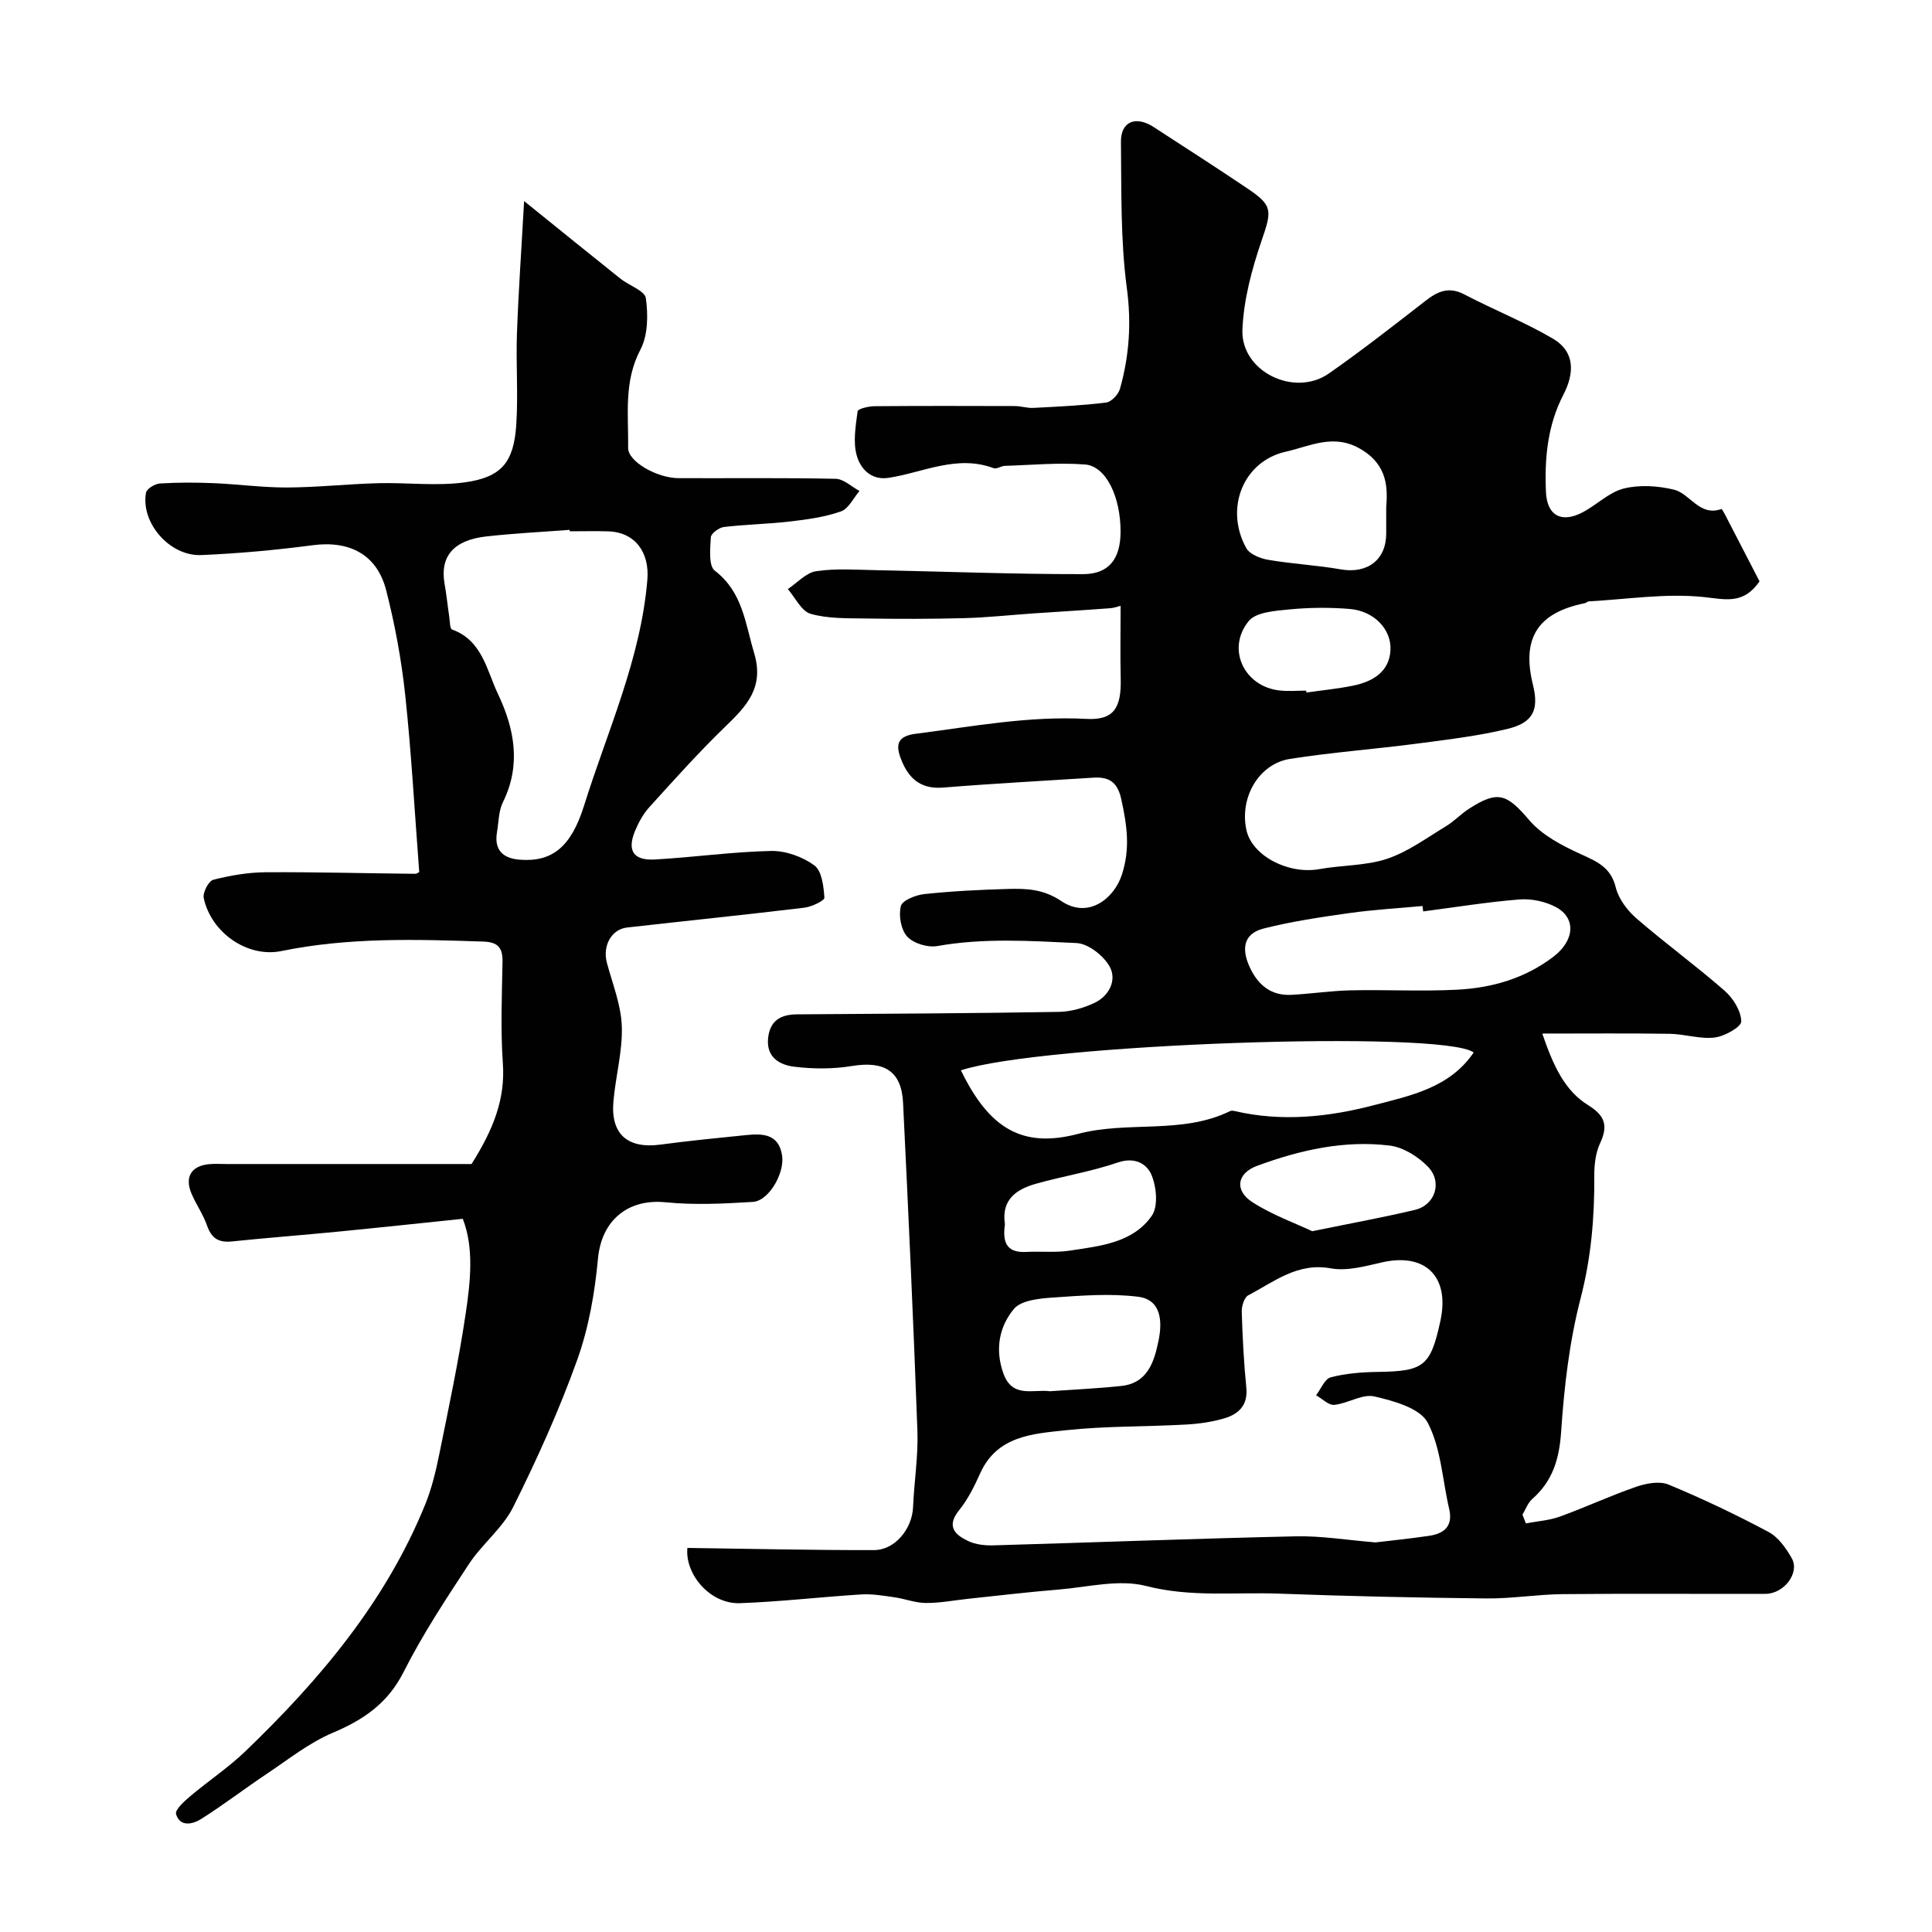
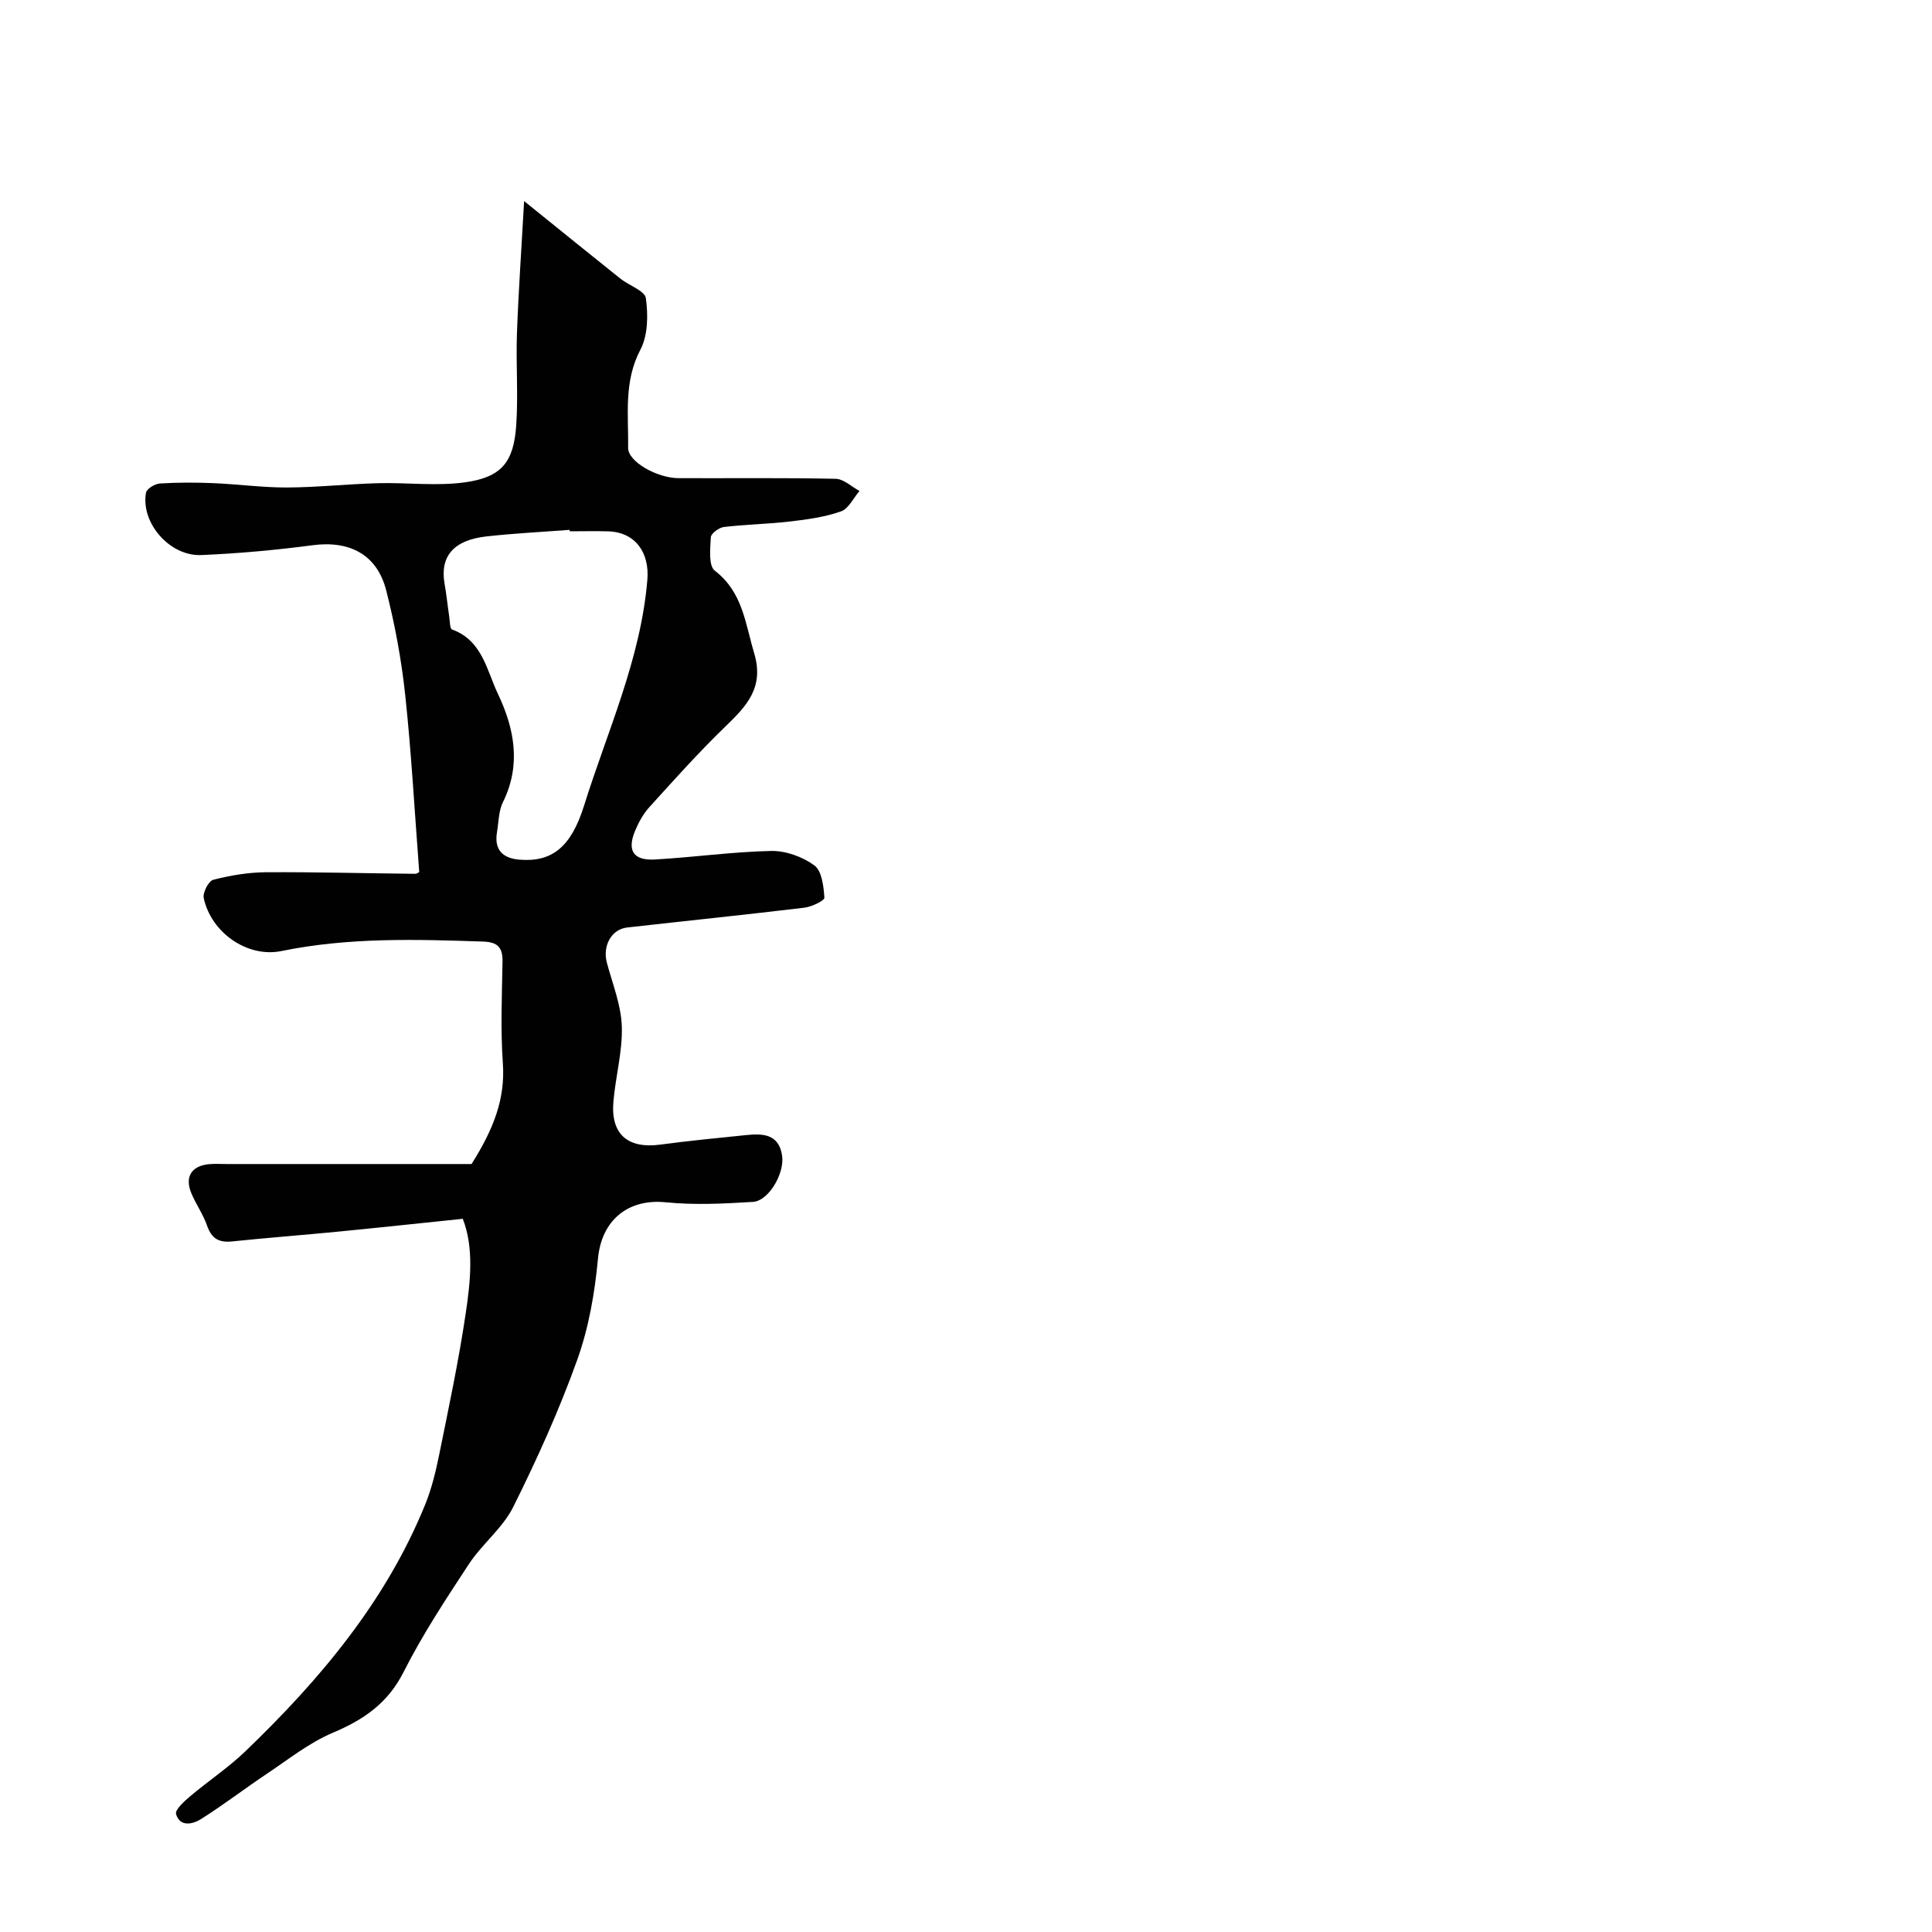
<svg xmlns="http://www.w3.org/2000/svg" enable-background="new 0 0 400 400" viewBox="0 0 400 400">
  <g fill="#010102">
-     <path d="m315.91 315.4c2.36-.45 4.83-.6 7.06-1.41 5.31-1.92 10.45-4.33 15.79-6.17 2.07-.71 4.82-1.23 6.68-.46 7.05 2.92 13.97 6.22 20.71 9.81 2.02 1.07 3.63 3.36 4.81 5.44 1.72 3.02-1.59 7.37-5.44 7.38-14 .04-28-.08-41.99.06-5.28.05-10.56.95-15.84.89-14.26-.15-28.52-.46-42.77-.99-9.19-.35-18.35.8-27.63-1.59-5.63-1.45-12.11.25-18.2.75-6.21.5-12.41 1.25-18.61 1.9-2.93.31-5.86.89-8.79.87-2.19-.01-4.36-.88-6.56-1.19-2.26-.32-4.57-.72-6.82-.58-8.37.52-16.73 1.51-25.1 1.81-6.29.22-11.45-6.11-10.89-11.44 12.95.17 25.79.48 38.64.45 4.38-.01 7.9-4.45 8.08-8.9.22-5.27 1.09-10.55.9-15.8-.82-22.64-1.87-45.28-2.97-67.91-.32-6.59-3.9-8.72-10.61-7.61-3.89.64-8.01.62-11.94.14-2.93-.36-5.77-1.89-5.4-5.83.34-3.66 2.55-4.99 6-5.01 18.05-.12 36.1-.21 54.15-.51 2.53-.04 5.23-.8 7.52-1.91 2.99-1.45 4.58-4.73 3.05-7.47-1.27-2.27-4.42-4.75-6.85-4.87-9.59-.45-19.23-1.09-28.83.62-1.97.35-4.91-.53-6.22-1.95-1.31-1.41-1.82-4.38-1.33-6.32.3-1.19 3.08-2.3 4.85-2.49 5.73-.61 11.51-.9 17.27-1.06 3.86-.11 7.36-.01 11.14 2.53 5.59 3.75 10.91-.6 12.49-5.45 1.81-5.53 1.04-10.37-.11-15.66-.79-3.62-2.58-4.67-5.83-4.46-10.35.67-20.72 1.21-31.06 2.05-4.85.39-7.32-2.1-8.81-6.15-1.07-2.9-.49-4.52 3.14-4.99 11.74-1.5 23.35-3.72 35.33-3.08 5.74.31 7.26-2.32 7.11-8.39-.12-4.9-.02-9.8-.02-15.03-.28.07-1.24.44-2.22.51-5.28.4-10.56.71-15.84 1.07-4.77.33-9.53.85-14.3.98-6.85.18-13.72.18-20.57.07-3.78-.06-7.7.05-11.26-.97-1.9-.55-3.16-3.34-4.71-5.12 1.95-1.29 3.77-3.39 5.87-3.7 4.08-.61 8.3-.29 12.47-.21 14.27.28 28.53.84 42.8.82 5.42-.01 7.73-3.24 7.75-8.76.03-7.18-2.98-13.59-7.33-13.94-5.5-.43-11.07.11-16.61.28-.79.02-1.71.72-2.34.48-7.59-2.84-14.54.88-21.73 2-3.68.57-5.86-1.94-6.61-4.62-.8-2.83-.22-6.13.18-9.17.07-.5 2.26-1.03 3.47-1.04 9.68-.08 19.37-.06 29.05-.03 1.29 0 2.6.45 3.88.38 5.03-.26 10.07-.49 15.05-1.11 1.09-.13 2.54-1.68 2.87-2.84 1.92-6.83 2.39-13.6 1.42-20.85-1.33-9.97-1.1-20.16-1.22-30.27-.05-4.22 3.05-5.49 6.75-3.09 6.56 4.26 13.14 8.48 19.62 12.85 5.12 3.46 4.84 4.57 2.76 10.65-2.03 5.94-3.73 12.26-3.98 18.47-.35 8.65 10.76 14.06 17.91 9.06 6.82-4.77 13.39-9.91 19.97-15.02 2.53-1.97 4.83-3.03 8.05-1.35 6.04 3.16 12.43 5.7 18.3 9.13 4.69 2.74 4.53 7.2 2.2 11.69-3.27 6.31-3.89 13.15-3.59 20.07.21 4.96 3.28 6.56 7.71 4.17 2.87-1.54 5.4-4.12 8.42-4.87 3.26-.81 7.04-.56 10.35.23 3.38.81 5.28 5.63 9.84 4.02.1-.04.51.68.72 1.08 2.44 4.71 4.88 9.43 7.18 13.89-3.35 4.88-7.08 3.71-11.69 3.24-7.76-.8-15.74.48-23.62.9-.3.02-.58.33-.89.39-9.76 1.98-13.1 7.26-10.7 16.93 1.25 5.04.08 7.78-5.16 9.06-6.15 1.5-12.5 2.24-18.79 3.07-8.77 1.15-17.62 1.8-26.35 3.17-6.5 1.02-10.5 8.05-9.03 14.74 1.17 5.34 8.69 9.24 15.11 8.08 4.66-.84 9.6-.67 14.02-2.14 4.33-1.45 8.21-4.34 12.19-6.74 1.67-1.01 3.05-2.5 4.69-3.57 6.09-3.95 7.91-3.11 12.56 2.33 2.66 3.11 6.77 5.25 10.61 7 3.39 1.55 6.27 2.73 7.29 6.92.58 2.37 2.4 4.78 4.31 6.43 5.94 5.14 12.31 9.78 18.22 14.95 1.76 1.54 3.41 4.18 3.45 6.35.02 1.14-3.46 3.1-5.52 3.34-3.01.36-6.17-.72-9.27-.77-8.41-.13-16.83-.05-26.41-.05 2.34 6.81 4.67 11.82 9.51 14.83 3.52 2.19 4.15 4.26 2.45 7.9-.93 1.99-1.2 4.45-1.19 6.69.06 8.59-.64 16.94-2.83 25.38-2.32 8.96-3.41 18.33-4.03 27.59-.38 5.68-1.74 10.23-5.99 13.98-.91.8-1.36 2.14-2.02 3.23.22.61.46 1.21.7 1.81zm-31.13 3.94c3.27-.39 7.18-.79 11.07-1.36 3.16-.46 5.02-2 4.18-5.6-1.4-6.01-1.68-12.58-4.45-17.85-1.57-2.98-7.02-4.49-11.02-5.41-2.49-.58-5.49 1.46-8.31 1.74-1.18.12-2.51-1.28-3.77-1.99 1-1.29 1.79-3.38 3.03-3.71 3.13-.82 6.46-1.07 9.71-1.12 9.57-.13 10.95-1.16 12.99-10.52 2.01-9.2-3.07-14.21-12.09-12.16-3.46.79-7.22 1.85-10.57 1.24-6.94-1.26-11.75 2.78-17.1 5.57-.84.44-1.4 2.26-1.36 3.41.16 5.26.43 10.52.95 15.75.35 3.52-1.52 5.38-4.36 6.26-2.62.81-5.43 1.2-8.19 1.35-8.28.46-16.62.29-24.85 1.18-6.81.73-14.2 1.12-17.71 8.93-1.2 2.67-2.54 5.38-4.36 7.63-2.71 3.36-.84 5.09 1.89 6.38 1.55.73 3.48.94 5.22.89 20.87-.6 41.73-1.41 62.6-1.87 5.26-.12 10.53.77 16.5 1.26zm-85.83-97.74c5.88 12.14 12.79 16.18 24.28 13.15 10.36-2.73 21.48.17 31.45-4.71.27-.13.67-.07.99 0 9.71 2.26 19.41 1.23 28.8-1.23 7.54-1.97 15.69-3.58 20.64-10.91-6.44-4.73-89.75-1.74-106.16 3.7zm95.7-32.9c-.04-.37-.09-.74-.13-1.12-5.07.47-10.17.76-15.2 1.47-5.93.84-11.9 1.72-17.7 3.19-4.44 1.13-4.53 4.55-2.78 8.21 1.71 3.58 4.41 5.73 8.51 5.52 4.09-.21 8.17-.84 12.26-.93 7.33-.16 14.69.24 22.01-.13 7.24-.36 14.13-2.34 20.02-6.85 4.41-3.38 4.7-8.04.45-10.28-2.19-1.15-5.03-1.75-7.49-1.56-6.68.53-13.31 1.62-19.95 2.48zm-7.65-83.58c.28-3.89.45-8.8-5.35-12.18-5.57-3.25-10.47-.53-15.38.56-8.89 1.97-12.78 11.77-8.25 19.97.71 1.29 2.93 2.16 4.58 2.44 4.96.85 10.02 1.1 14.98 1.97 5.46.96 9.39-1.92 9.42-7.35.01-1.32 0-2.64 0-5.41zm-69.61 182.92c4.92-.35 9.85-.57 14.74-1.09 5.53-.58 6.85-5.1 7.74-9.41.78-3.8.65-8.44-4.22-9.06-5.82-.73-11.84-.24-17.75.17-2.77.19-6.5.57-7.99 2.36-3.05 3.67-3.94 8.4-2.17 13.34 1.86 5.2 6.15 3.23 9.65 3.69zm54.3-33.13c8.19-1.68 14.77-2.87 21.26-4.42 4.2-1 5.76-5.78 2.67-8.96-2.03-2.08-5.09-4-7.89-4.35-9.44-1.16-18.6.93-27.45 4.19-4.2 1.54-4.78 5.12-.91 7.58 4.11 2.62 8.8 4.3 12.32 5.96zm-1.26-111.92c.02.13.04.26.05.39 3.22-.46 6.46-.77 9.64-1.42 4.04-.82 7.52-2.83 7.76-7.34.23-4.43-3.51-8.13-8.41-8.54-4.13-.34-8.35-.31-12.47.09-2.94.29-6.95.54-8.48 2.43-4.69 5.77-.9 13.59 6.45 14.36 1.79.19 3.63.03 5.46.03zm-62.37 110.48c-.46 3.3 0 5.96 4.38 5.73 3.01-.16 6.08.18 9.04-.27 6.26-.96 13.05-1.58 16.99-7.22 1.35-1.94.97-5.95-.05-8.42-.97-2.35-3.47-3.81-6.98-2.61-5.49 1.88-11.3 2.82-16.91 4.39-4.08 1.14-7.26 3.28-6.47 8.4z" />
    <path d="m95.81 252.34c-9.28.96-17.51 1.85-25.74 2.65-7.36.72-14.74 1.28-22.09 2.04-2.73.28-4.2-.67-5.11-3.28-.8-2.3-2.26-4.36-3.22-6.62-1.48-3.47-.01-5.8 3.73-6.11 1.16-.1 2.33-.02 3.5-.02h50.75c4.49-7.13 7.01-13.4 6.48-20.88-.49-6.96-.19-13.99-.07-20.99.05-2.95-.96-4.09-4.04-4.19-13.96-.47-27.87-.88-41.71 1.96-7.11 1.46-14.6-3.86-16.11-10.97-.24-1.13 1.01-3.53 1.97-3.78 3.52-.9 7.2-1.53 10.83-1.56 10.32-.07 20.64.23 30.96.32.55 0 1.11-.6.85-.46-.96-12.58-1.62-24.63-2.9-36.61-.78-7.26-2.12-14.52-3.93-21.6-1.9-7.46-7.61-10.36-15.22-9.36-7.64 1.01-15.34 1.71-23.04 2.04-6.57.29-12.6-6.69-11.47-12.92.15-.81 1.85-1.84 2.88-1.9 3.67-.23 7.36-.22 11.04-.07 5.11.21 10.2.92 15.3.9 6.27-.03 12.53-.72 18.8-.89 6.02-.16 12.13.64 18.03-.18 7.56-1.06 10.07-4.15 10.6-11.8.43-6.34-.08-12.73.15-19.08.31-8.62.92-17.23 1.48-27.35 7.61 6.14 13.76 11.13 19.95 16.07 1.78 1.42 5.04 2.49 5.26 4.05.48 3.46.44 7.64-1.12 10.62-3.5 6.65-2.46 13.53-2.55 20.38-.03 2.8 5.95 6.24 10.48 6.25 10.83.04 21.67-.1 32.49.13 1.66.04 3.29 1.64 4.93 2.52-1.26 1.46-2.26 3.68-3.84 4.23-3.33 1.17-6.94 1.67-10.47 2.08-4.57.54-9.2.61-13.77 1.15-1.02.12-2.66 1.34-2.7 2.13-.13 2.35-.5 5.89.81 6.9 5.8 4.45 6.3 10.88 8.16 17.08 2.13 7.13-1.57 10.97-6 15.24-5.47 5.29-10.56 10.98-15.68 16.63-1.29 1.42-2.27 3.22-3.01 5.01-1.64 4.01-.3 6.09 4.1 5.85 8.04-.45 16.06-1.6 24.1-1.77 3.02-.06 6.51 1.2 8.95 2.99 1.56 1.14 1.93 4.35 2.08 6.68.04.63-2.64 1.9-4.17 2.08-12.21 1.47-24.45 2.72-36.67 4.1-3.28.37-5.12 3.83-4.19 7.31 1.17 4.36 2.94 8.74 3.09 13.15.17 5.16-1.29 10.36-1.74 15.57-.59 6.77 2.96 9.82 9.71 8.92 5.9-.79 11.82-1.37 17.75-1.97 3.46-.35 6.8-.28 7.47 4.28.53 3.64-2.77 9.35-6.05 9.55-6 .37-12.09.68-18.06.08-7.92-.79-13.28 3.83-14.01 11.62-.66 7.09-1.91 14.33-4.3 21-3.73 10.4-8.31 20.54-13.24 30.44-2.18 4.38-6.44 7.67-9.18 11.83-4.79 7.28-9.61 14.61-13.53 22.36-3.28 6.49-8.28 9.89-14.68 12.59-4.85 2.05-9.14 5.48-13.58 8.45-4.61 3.07-9.01 6.47-13.7 9.42-1.67 1.05-4.34 1.7-5.15-1.05-.26-.88 1.7-2.65 2.92-3.68 3.75-3.17 7.9-5.92 11.43-9.31 15.42-14.82 29.06-31 37.23-51.09 1.33-3.28 2.18-6.8 2.89-10.28 1.97-9.72 4.04-19.43 5.49-29.23 1.02-6.77 1.73-13.72-.6-19.65zm22.15-142.34c-.01-.1-.02-.2-.03-.3-5.74.44-11.5.72-17.22 1.36-6.84.76-9.67 4.17-8.66 9.84.4 2.24.62 4.52.96 6.77.14.93.12 2.5.58 2.66 6.27 2.27 7.17 8.43 9.5 13.33 3.41 7.18 4.86 14.68 1.04 22.41-.9 1.82-.88 4.12-1.23 6.2-.63 3.69 1.19 5.44 4.69 5.72 6.64.52 10.62-2.53 13.33-11.18 4.83-15.46 11.74-30.32 13.11-46.79.46-5.55-2.44-9.82-8.08-10.01-2.67-.08-5.33-.01-7.99-.01z" />
  </g>
</svg>